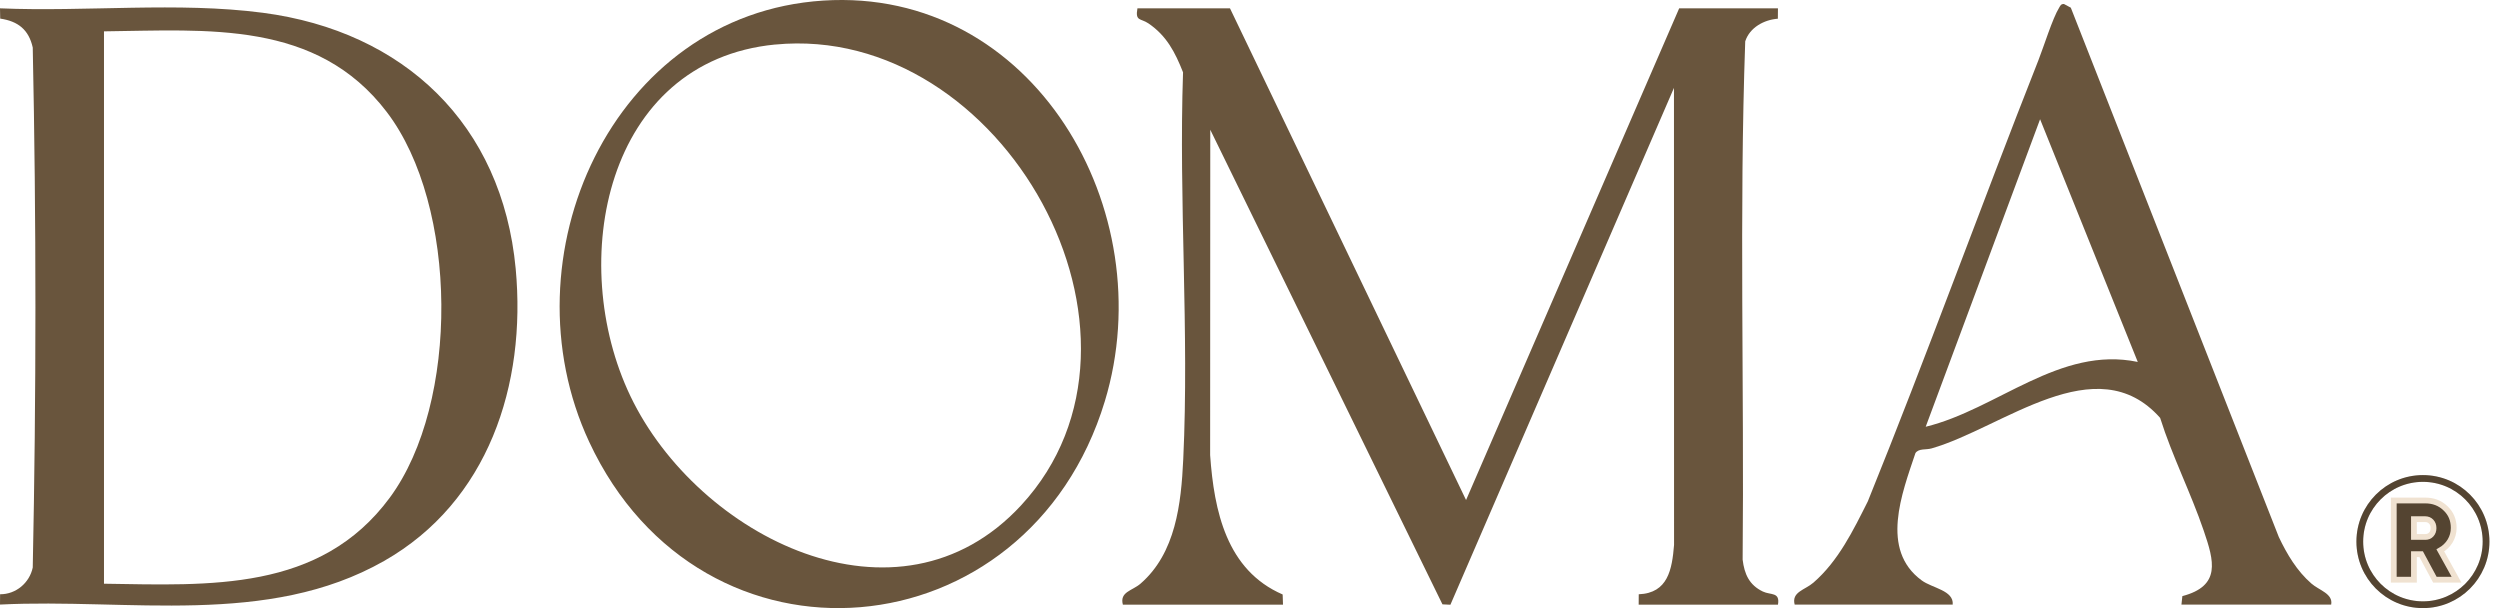
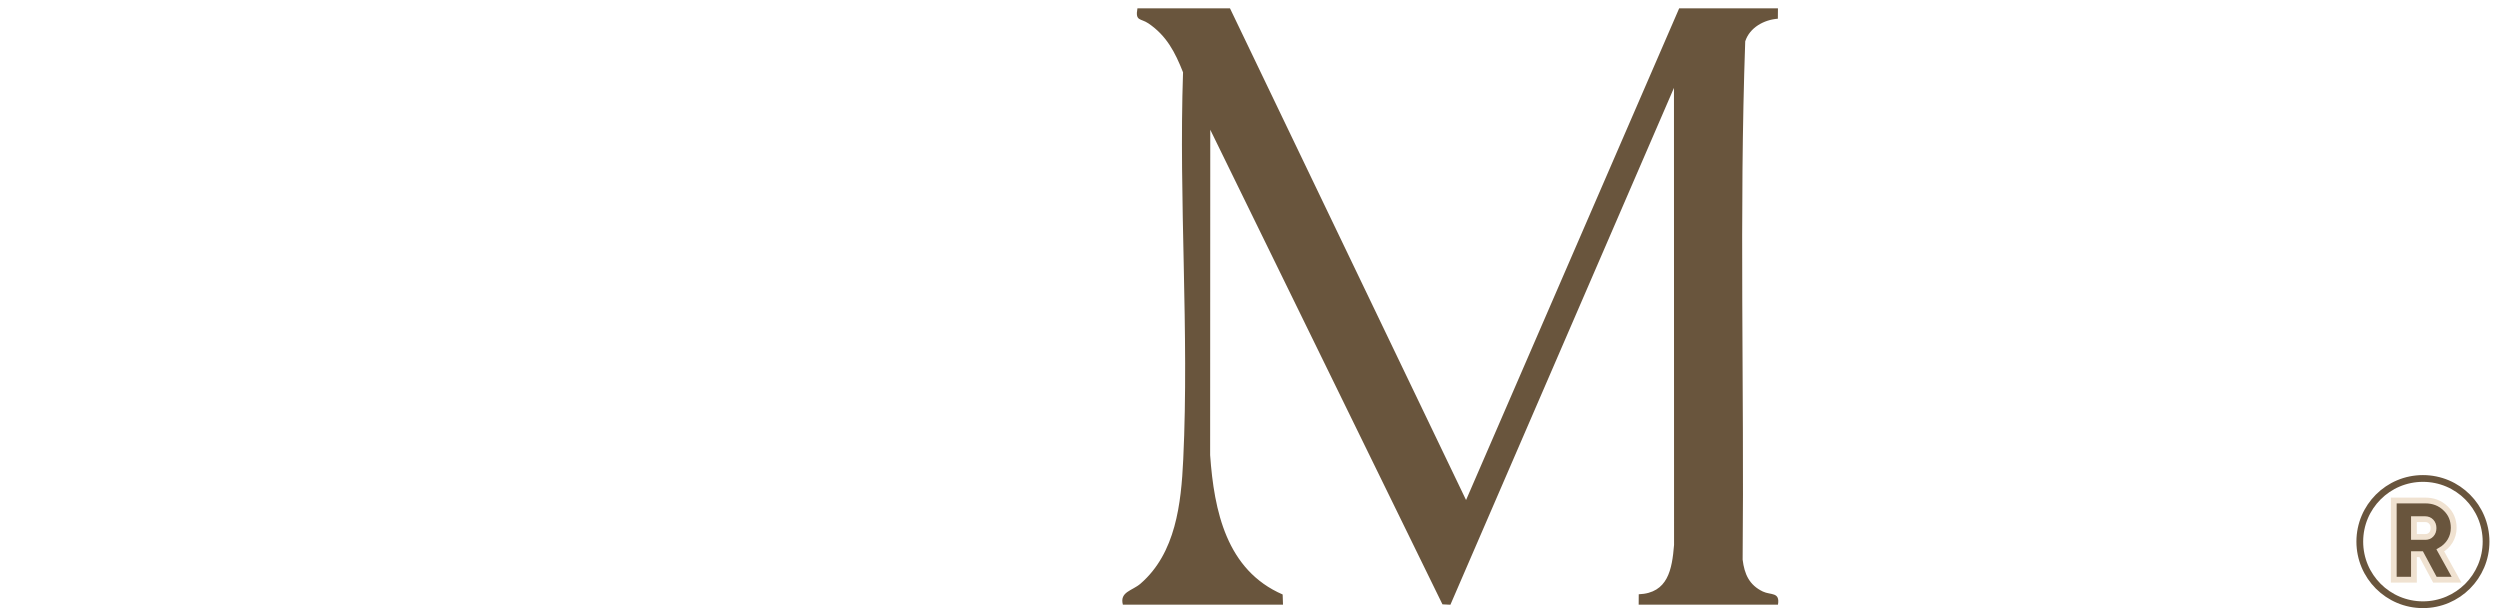
<svg xmlns="http://www.w3.org/2000/svg" fill="none" viewBox="0 0 111 27" height="27" width="111">
  <path fill="#69553D" d="M54.612 0.371L65.093 22.202L74.555 0.371H78.941L78.937 0.831C78.32 0.876 77.686 1.224 77.488 1.835C77.218 9.48 77.447 17.182 77.373 24.848C77.451 25.492 77.669 25.978 78.273 26.265C78.621 26.431 79.04 26.274 78.942 26.846H72.757L72.76 26.386C74.062 26.334 74.239 25.278 74.328 24.196L74.324 3.902L64.398 26.85L64.045 26.833L53.736 5.76L53.73 20.208C53.906 22.688 54.458 25.317 56.95 26.395L56.965 26.846H49.855C49.705 26.276 50.272 26.232 50.638 25.915C52.204 24.559 52.444 22.362 52.536 20.394C52.804 14.746 52.333 8.881 52.527 3.211C52.174 2.317 51.795 1.585 50.991 1.039C50.644 0.803 50.396 0.958 50.502 0.371H54.61H54.612Z" />
-   <path fill="#69553D" d="M0 26.846L0.004 26.385C0.708 26.39 1.312 25.878 1.454 25.198C1.612 17.516 1.613 9.792 1.454 2.111C1.277 1.315 0.798 0.941 0.009 0.826L0 0.37C3.826 0.533 7.88 0.072 11.667 0.567C17.934 1.388 22.296 5.513 22.897 11.935C23.377 17.082 21.677 22.277 17.051 24.908C11.876 27.852 5.683 26.556 0 26.843V26.846ZM4.617 25.917C9.307 25.986 14.212 26.284 17.304 22.1C20.415 17.89 20.348 9.132 17.171 4.971C14.059 0.891 9.228 1.338 4.617 1.392V25.917Z" />
-   <path fill="#69553D" d="M36.546 0.026C45.887 -0.577 51.623 9.348 49.055 17.813C45.645 29.047 31.17 30.365 26.16 19.619C22.349 11.446 27.149 0.633 36.548 0.026H36.546ZM34.423 1.976C26.866 2.708 25.14 11.629 27.991 17.589C30.978 23.829 39.873 28.348 45.338 22.436C52.289 14.917 44.523 1 34.421 1.978L34.423 1.976Z" />
-   <path fill="#69553D" d="M103.504 26.845H96.856L96.897 26.467C98.621 26.013 98.305 24.909 97.848 23.57C97.274 21.881 96.448 20.261 95.91 18.554C93.075 15.362 88.918 19.004 85.763 19.909C85.51 19.982 85.196 19.9 85.046 20.116C84.449 21.902 83.463 24.404 85.322 25.769C85.795 26.117 86.756 26.212 86.7 26.844H79.683C79.535 26.279 80.138 26.197 80.515 25.87C81.622 24.911 82.283 23.55 82.93 22.263C85.558 15.774 87.937 9.182 90.508 2.668C90.742 2.074 91.136 0.806 91.426 0.341C91.483 0.247 91.504 0.175 91.639 0.177L91.944 0.341L101.179 23.842C101.543 24.609 101.985 25.354 102.63 25.913C102.971 26.21 103.596 26.361 103.504 26.844V26.845ZM94.917 16.07L90.58 5.294L85.501 18.948C88.68 18.172 91.454 15.347 94.917 16.07Z" />
  <path fill="#69553D" d="M108.109 25.739L107.499 24.604H107.179V25.739H106.283V22.222H107.684C108.041 22.222 108.34 22.337 108.58 22.569C108.823 22.796 108.945 23.086 108.945 23.438C108.945 23.649 108.892 23.843 108.785 24.021C108.678 24.195 108.533 24.334 108.35 24.438L109.07 25.739H108.109ZM107.179 23.051V23.84H107.674C107.784 23.843 107.874 23.808 107.944 23.734C108.014 23.661 108.049 23.565 108.049 23.448C108.049 23.331 108.014 23.235 107.944 23.161C107.874 23.088 107.784 23.051 107.674 23.051H107.179Z" />
-   <path fill-opacity="0.2" fill="black" d="M108.109 25.739L107.499 24.604H107.179V25.739H106.283V22.222H107.684C108.041 22.222 108.34 22.337 108.58 22.569C108.823 22.796 108.945 23.086 108.945 23.438C108.945 23.649 108.892 23.843 108.785 24.021C108.678 24.195 108.533 24.334 108.35 24.438L109.07 25.739H108.109ZM107.179 23.051V23.84H107.674C107.784 23.843 107.874 23.808 107.944 23.734C108.014 23.661 108.049 23.565 108.049 23.448C108.049 23.331 108.014 23.235 107.944 23.161C107.874 23.088 107.784 23.051 107.674 23.051H107.179Z" />
  <path stroke-width="0.257" stroke="#F0E2D1" d="M108.109 25.739L107.499 24.604H107.179V25.739H106.283V22.222H107.684C108.041 22.222 108.34 22.337 108.58 22.569C108.823 22.796 108.945 23.086 108.945 23.438C108.945 23.649 108.892 23.843 108.785 24.021C108.678 24.195 108.533 24.334 108.35 24.438L109.07 25.739H108.109ZM107.179 23.051V23.84H107.674C107.784 23.843 107.874 23.808 107.944 23.734C108.014 23.661 108.049 23.565 108.049 23.448C108.049 23.331 108.014 23.235 107.944 23.161C107.874 23.088 107.784 23.051 107.674 23.051H107.179Z" />
  <circle stroke-width="0.3" stroke="#69553D" r="2.803" cy="24.047" cx="107.578" />
-   <circle stroke-width="0.3" stroke-opacity="0.2" stroke="black" r="2.803" cy="24.047" cx="107.578" />
</svg>